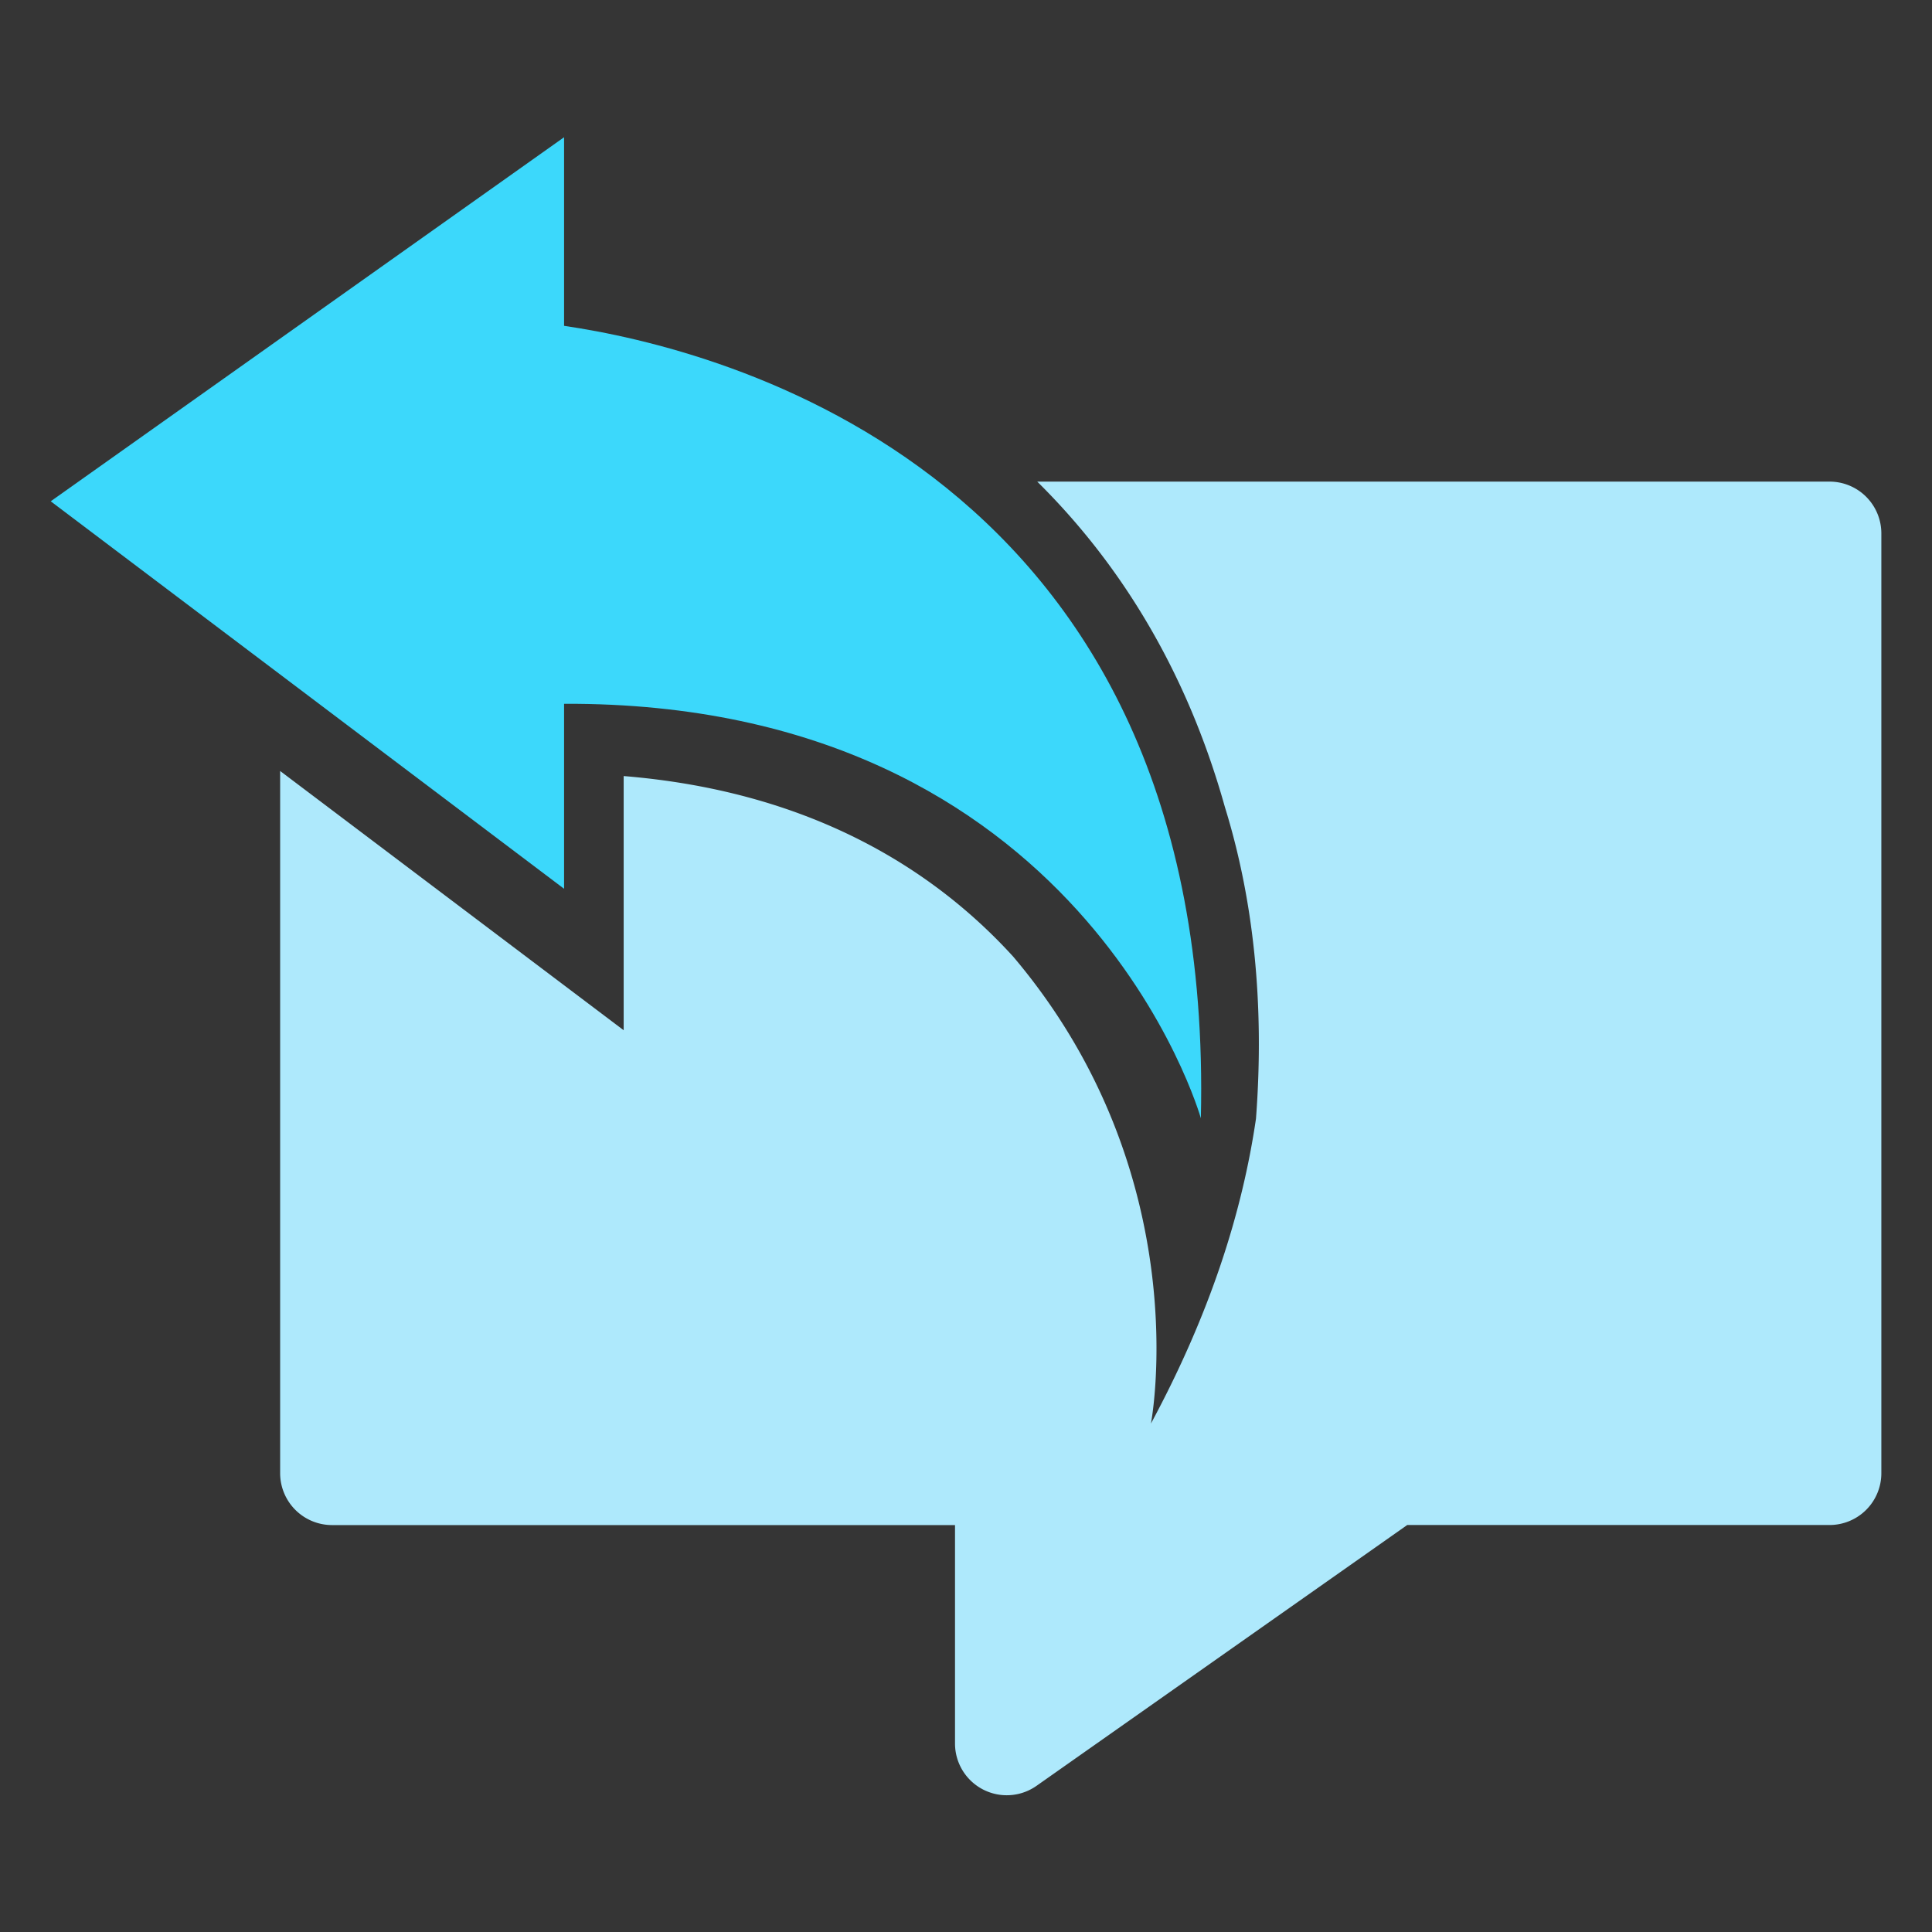
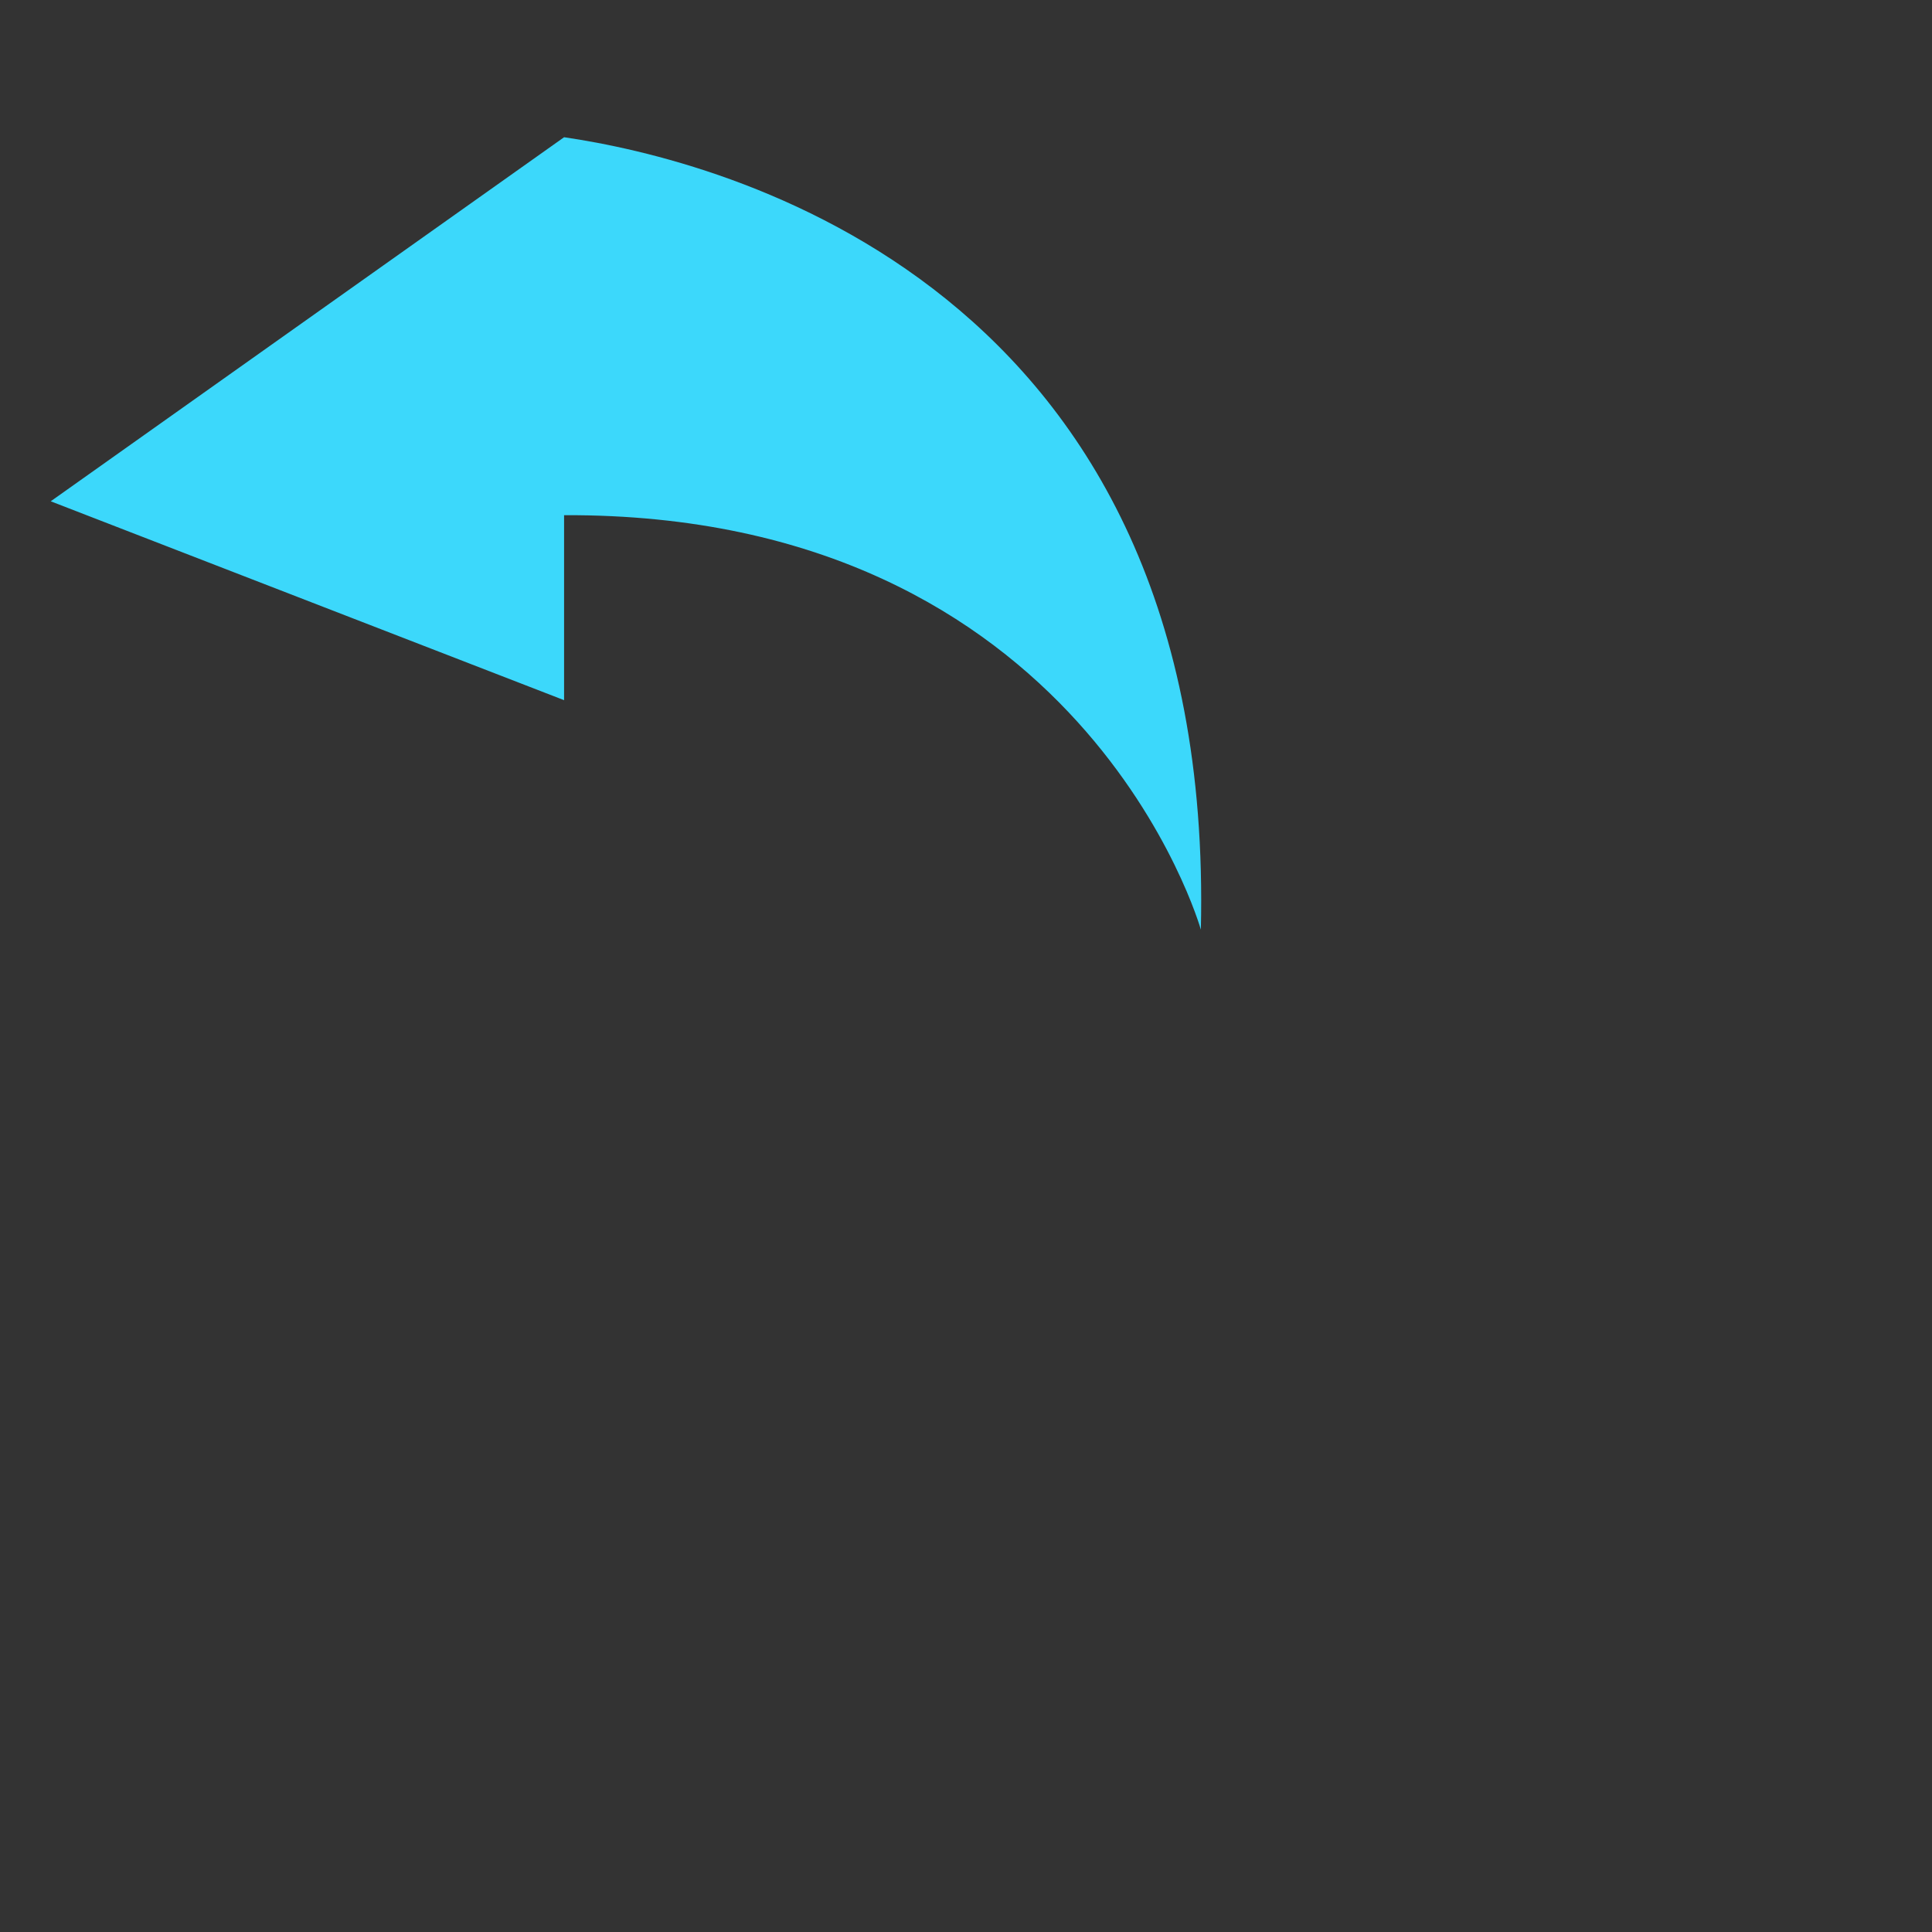
<svg xmlns="http://www.w3.org/2000/svg" width="32" height="32" fill-rule="evenodd">
  <rect width="100%" height="100%" fill="#333333" stroke="none" />
-   <path fill="#fff" fill-opacity=".01" d="M0 32h32V0H0z" />
-   <path fill="#3cd8fb" d="M.84 8.303l8.503-6.03v3.124c2.57.375 10.8 2.407 10.547 13.125 0 0-1.943-6.9-10.547-6.865v3.064L.84 8.303z" />
-   <path fill="#aee9fc" d="M30.302 7.977H17.18c1.316 1.3 2.454 3.054 3.108 5.39.47 1.518.66 3.242.515 5.162-.225 1.535-.75 3.212-1.74 5.05 0 0 .794-4.1-2.28-7.733-1.238-1.36-3.25-2.73-6.453-2.992v4.21L4.64 12.77V24.4a.86.86 0 0 0 .858.86h10.32v3.618a.857.857 0 0 0 1.35.701l6.14-4.32h6.996a.858.858 0 0 0 .857-.859V8.835a.858.858 0 0 0-.857-.858" />
+   <path fill="#3cd8fb" d="M.84 8.303l8.503-6.03c2.57.375 10.8 2.407 10.547 13.125 0 0-1.943-6.9-10.547-6.865v3.064L.84 8.303z" />
</svg>